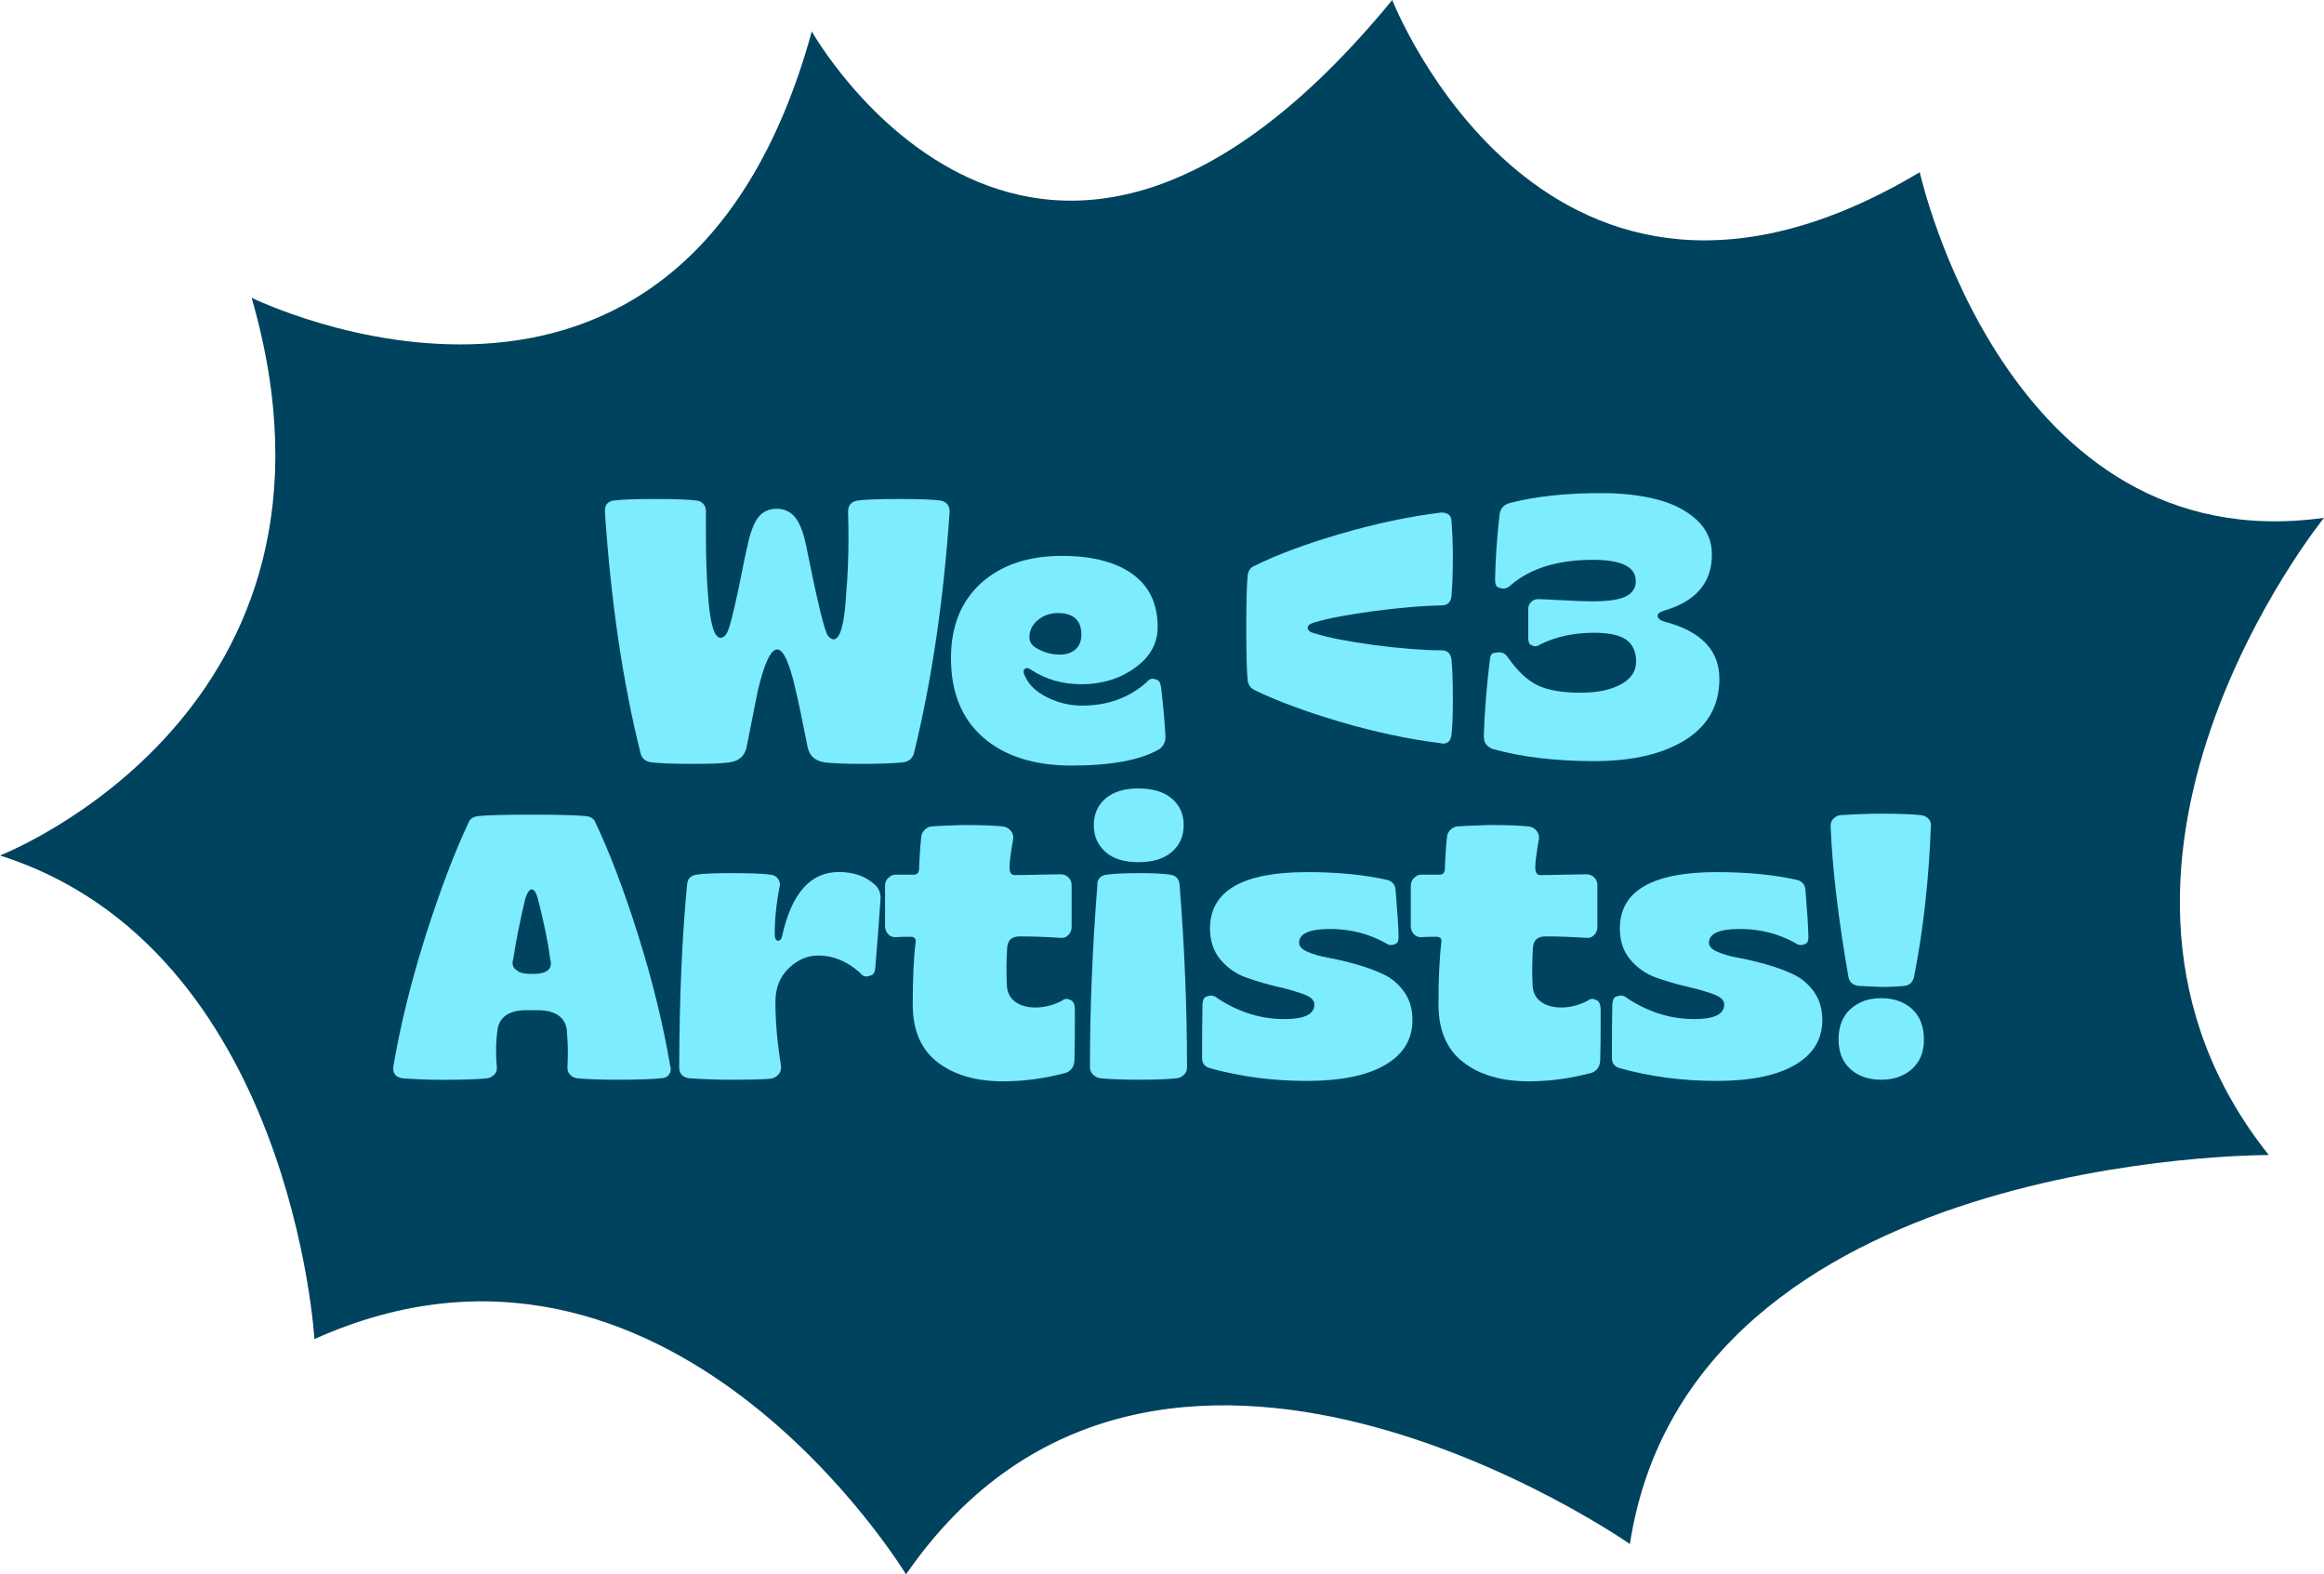
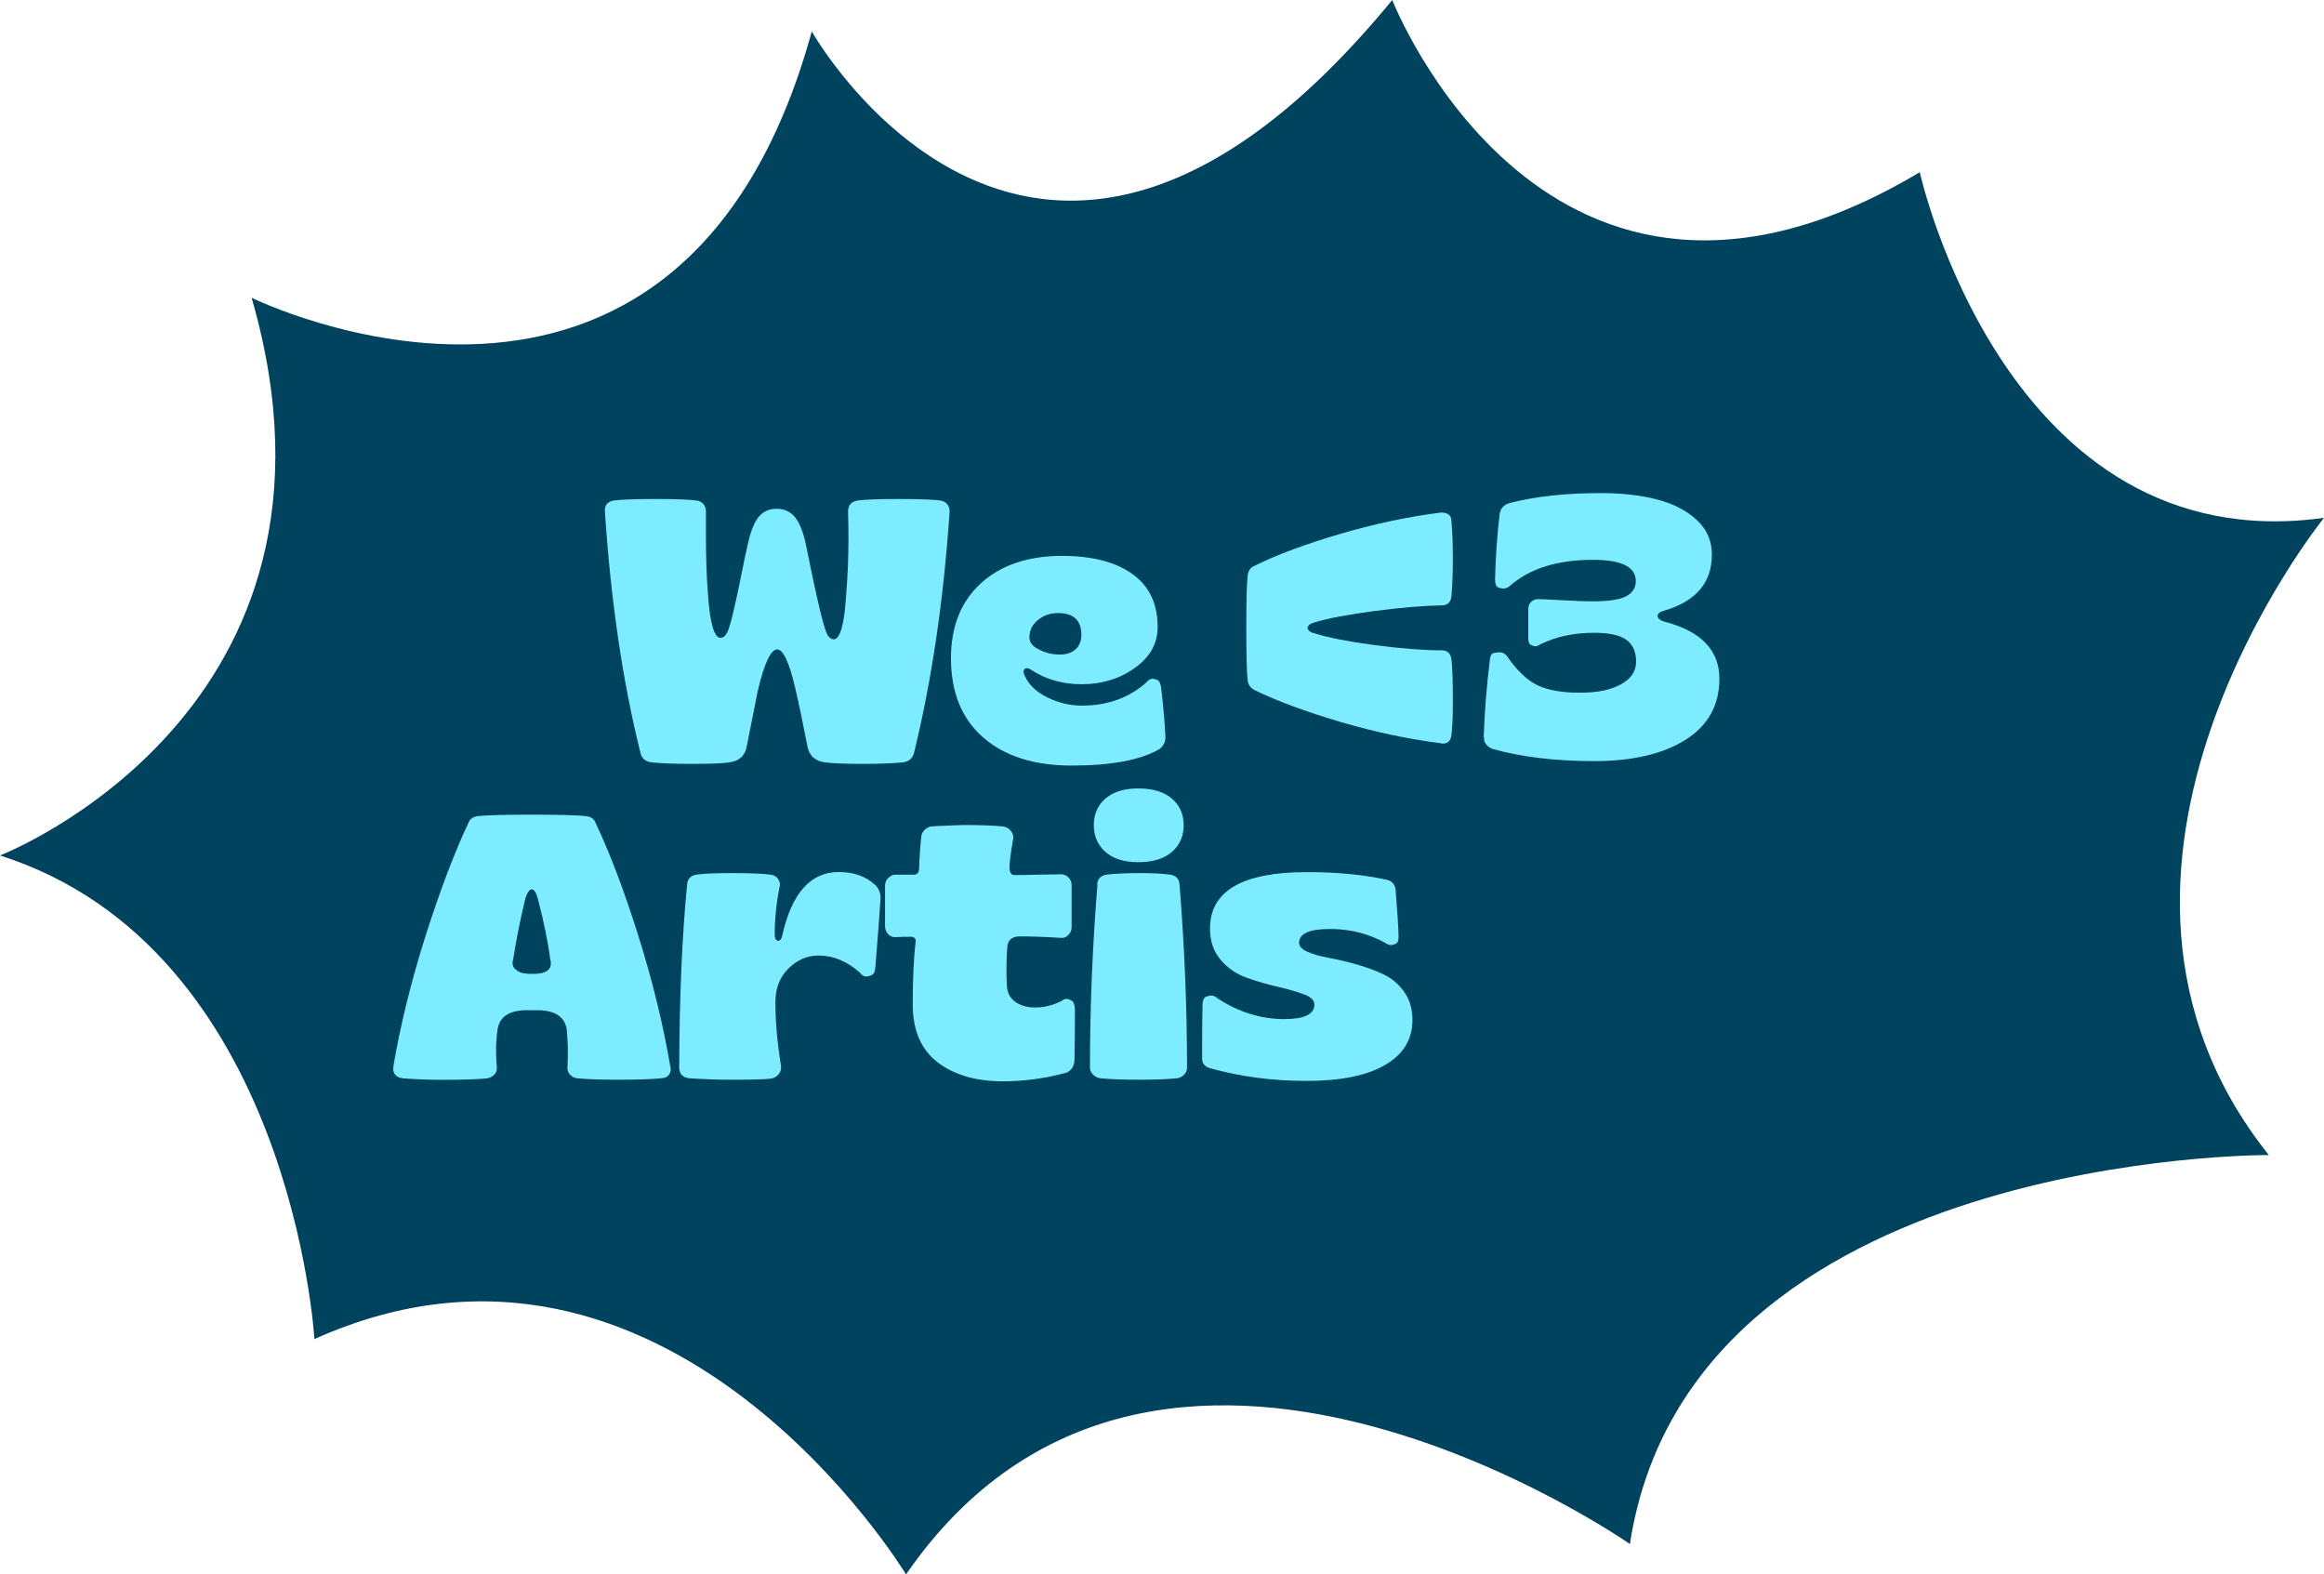
<svg xmlns="http://www.w3.org/2000/svg" id="Layer_1" data-name="Layer 1" viewBox="0 0 235.78 159.71">
  <defs>
    <style>
      .cls-1 {
        fill: #7decfe;
      }

      .cls-2 {
        fill: #00435e;
      }
    </style>
  </defs>
  <path class="cls-2" d="M25.52,30.2s43.5,21.48,56.84-27.01c0,0,22.86,40.67,58.89-3.19,0,0,15.64,40.08,53.52,17.47,0,0,8.74,39.55,41.01,35.06,0,0-28.77,35.57-5.6,64.64,0,0-58.69-.32-64.82,39.46,0,0-48.09-33.62-73.44,3.08,0,0-24.18-39.98-60.02-23.87,0,0-2.31-39.64-31.9-49.06,0,0,37.66-14.57,25.53-56.57h0Z" />
  <g>
    <g>
      <path class="cls-1" d="M39.91,108.16c.73-4.28,1.83-8.7,3.28-13.27,1.46-4.57,2.9-8.38,4.35-11.45.13-.35.43-.57.91-.65.94-.1,2.76-.15,5.47-.15s4.59.05,5.58.15c.48.08.78.29.91.65,1.44,3.04,2.89,6.84,4.33,11.41,1.44,4.57,2.53,9.02,3.27,13.35.03.1.04.19.04.27,0,.23-.08.43-.23.61s-.39.28-.72.3c-.99.1-2.44.15-4.37.15-1.82,0-3.23-.05-4.21-.15-.28-.05-.51-.17-.68-.36-.18-.19-.27-.41-.27-.66v-.11c.02-.48.04-.96.04-1.44,0-.81-.04-1.61-.11-2.39-.2-1.24-1.14-1.89-2.81-1.94h-1.44c-1.65.05-2.57.7-2.77,1.94-.1.71-.15,1.44-.15,2.2,0,.56.03,1.11.08,1.67v.08c0,.25-.09.48-.28.66s-.42.31-.7.36c-1.01.1-2.53.15-4.56.15-1.29,0-2.62-.05-3.99-.15-.35-.05-.61-.16-.76-.34-.15-.18-.23-.38-.23-.61,0-.08,0-.16.04-.27h-.02ZM52.32,98.33c.25.28.68.43,1.29.46h.72c1.04-.05,1.56-.4,1.56-1.06,0-.15-.03-.32-.08-.49-.2-1.62-.62-3.66-1.25-6.11-.18-.61-.38-.91-.61-.91s-.44.3-.65.91c-.56,2.35-.96,4.39-1.22,6.11-.05.15-.08.29-.08.42,0,.28.1.51.3.68h.02Z" />
      <path class="cls-1" d="M69.71,89.71c.05-.58.38-.91.99-.99.66-.1,1.82-.15,3.49-.15,1.87,0,3.18.05,3.91.15.35.03.61.15.78.36.16.22.25.42.25.63,0,.1-.01.19-.04.27-.33,1.67-.49,3.27-.49,4.78,0,.25.04.43.11.53.08.1.15.15.23.15.05,0,.12-.03.21-.09s.16-.21.21-.44c.96-4.3,2.87-6.45,5.73-6.45,1.52,0,2.75.43,3.68,1.29.38.35.57.81.57,1.37-.1,1.57-.28,3.9-.53,6.99-.03.46-.16.73-.4.82s-.41.13-.51.13c-.25,0-.47-.13-.65-.38-1.29-1.16-2.7-1.75-4.21-1.75-1.14,0-2.15.44-3.04,1.31-.89.87-1.33,2.01-1.33,3.4,0,2,.19,4.16.57,6.49v.19c0,.25-.09.49-.28.7s-.44.35-.74.4c-.68.08-2.08.11-4.18.11-1.19,0-2.57-.05-4.14-.15-.66-.1-.99-.47-.99-1.1.02-7.09.29-13.28.8-18.57Z" />
      <path class="cls-1" d="M90.17,89.03c.18-.2.4-.3.68-.3h1.86c.3,0,.48-.16.53-.49.05-1.37.13-2.49.23-3.38.02-.25.14-.48.34-.68s.43-.32.68-.34c.15-.03,1.23-.08,3.23-.15,1.77,0,3.13.05,4.06.15.3.05.55.18.74.4s.28.45.28.7v.11c-.25,1.42-.38,2.4-.38,2.96,0,.51.18.76.53.76.48,0,1.26-.01,2.34-.04,1.08-.02,1.87-.04,2.37-.04.28,0,.52.11.74.32s.32.47.32.78v4.25c0,.3-.1.56-.3.78s-.43.32-.68.32h-.08c-1.57-.1-2.96-.15-4.18-.15-.78,0-1.22.35-1.29,1.06-.05.73-.08,1.47-.08,2.2,0,.56.01,1.11.04,1.67.02.73.3,1.3.83,1.69s1.22.59,2.05.59c.94,0,1.83-.23,2.7-.68.15-.13.32-.19.49-.19.13,0,.29.06.49.17s.32.39.34.82v1.48c0,1.06-.01,2.28-.04,3.65,0,.68-.28,1.14-.84,1.37-2.13.58-4.27.87-6.42.87-2.76,0-4.97-.65-6.64-1.94s-2.51-3.24-2.51-5.85.1-4.81.3-6.38v-.08c0-.13-.04-.23-.13-.3s-.2-.11-.32-.11h-.08c-.68,0-1.2.01-1.56.04-.28,0-.51-.1-.7-.3-.19-.2-.3-.46-.32-.76v-4.25c.03-.28.14-.52.34-.72h.04Z" />
      <path class="cls-1" d="M111.31,89.71c.05-.58.38-.91.99-.99.84-.1,1.92-.15,3.27-.15s2.38.05,3.11.15c.61.08.94.41.99.99.51,6.38.76,12.57.76,18.57,0,.28-.09.52-.28.72s-.42.33-.7.38c-.99.1-2.27.15-3.83.15-1.67,0-3.01-.05-4.02-.15-.28-.05-.52-.18-.72-.38-.2-.2-.3-.44-.3-.72,0-6,.25-12.19.76-18.57h-.03ZM110.97,83.71c0-1.11.39-2.01,1.18-2.7.78-.68,1.9-1.03,3.34-1.03s2.6.34,3.4,1.03c.8.68,1.2,1.58,1.2,2.7s-.4,2.02-1.2,2.71c-.8.7-1.93,1.04-3.4,1.04s-2.56-.35-3.34-1.04c-.78-.7-1.18-1.6-1.18-2.71Z" />
      <path class="cls-1" d="M122,101.86c.03-.43.15-.68.38-.76s.39-.11.49-.11c.23,0,.46.1.68.3,2.13,1.39,4.38,2.09,6.76,2.09,2.02,0,3.04-.49,3.04-1.48,0-.43-.36-.78-1.08-1.04-.72-.27-1.6-.52-2.64-.76-1.04-.24-2.08-.54-3.13-.91-1.05-.37-1.94-.97-2.66-1.82s-1.08-1.9-1.08-3.17c0-3.82,3.28-5.73,9.83-5.73,3.14,0,5.87.27,8.2.8.48.15.75.48.8.99.18,2.2.28,3.76.3,4.67v.11c0,.38-.09.61-.28.7s-.35.13-.47.13c-.2,0-.41-.08-.61-.23-1.62-.89-3.38-1.35-5.28-1.4h-.34c-2.08,0-3.11.47-3.11,1.4,0,.35.28.66.85.91s1.28.46,2.13.61,1.77.37,2.77.65,1.92.61,2.77,1.01c.85.39,1.56.99,2.13,1.78.57.8.85,1.75.85,2.87,0,1.97-.93,3.5-2.79,4.57-1.86,1.08-4.51,1.61-7.95,1.61s-6.73-.43-9.8-1.29c-.53-.15-.8-.48-.8-.99v-1.4c0-1.09.01-2.45.04-4.1h0Z" />
-       <path class="cls-1" d="M143.51,89.03c.18-.2.4-.3.68-.3h1.86c.3,0,.48-.16.53-.49.05-1.37.13-2.49.23-3.38.02-.25.14-.48.34-.68s.43-.32.68-.34c.15-.03,1.23-.08,3.23-.15,1.77,0,3.13.05,4.06.15.3.05.55.18.74.4s.28.45.28.7v.11c-.25,1.42-.38,2.4-.38,2.96,0,.51.18.76.53.76.48,0,1.26-.01,2.34-.04,1.08-.02,1.87-.04,2.37-.04.28,0,.52.11.74.32s.32.47.32.78v4.25c0,.3-.1.56-.3.78s-.43.32-.68.32h-.08c-1.57-.1-2.96-.15-4.18-.15-.78,0-1.22.35-1.29,1.06-.05.73-.08,1.47-.08,2.2,0,.56,0,1.11.04,1.67.02.73.3,1.3.83,1.69s1.22.59,2.05.59c.94,0,1.83-.23,2.7-.68.15-.13.32-.19.49-.19.13,0,.29.06.49.17s.32.39.34.82v1.48c0,1.06,0,2.28-.04,3.65,0,.68-.28,1.14-.84,1.37-2.13.58-4.27.87-6.42.87-2.76,0-4.97-.65-6.64-1.94s-2.51-3.24-2.51-5.85.1-4.81.3-6.38v-.08c0-.13-.04-.23-.13-.3s-.2-.11-.32-.11h-.08c-.68,0-1.2.01-1.56.04-.28,0-.51-.1-.7-.3-.19-.2-.3-.46-.32-.76v-4.25c.03-.28.14-.52.34-.72h.04Z" />
-       <path class="cls-1" d="M163.58,101.86c.03-.43.15-.68.38-.76s.39-.11.49-.11c.23,0,.46.1.68.3,2.13,1.39,4.38,2.09,6.76,2.09,2.02,0,3.04-.49,3.04-1.48,0-.43-.36-.78-1.08-1.04-.72-.27-1.6-.52-2.64-.76-1.04-.24-2.08-.54-3.13-.91s-1.94-.97-2.66-1.82-1.08-1.9-1.08-3.17c0-3.82,3.28-5.73,9.83-5.73,3.14,0,5.87.27,8.2.8.48.15.75.48.8.99.18,2.2.28,3.76.3,4.67v.11c0,.38-.09.61-.28.7s-.35.13-.47.13c-.2,0-.41-.08-.61-.23-1.62-.89-3.38-1.35-5.28-1.4h-.34c-2.08,0-3.11.47-3.11,1.4,0,.35.28.66.85.91s1.28.46,2.13.61,1.77.37,2.77.65,1.92.61,2.77,1.01c.85.39,1.56.99,2.13,1.78.57.8.85,1.75.85,2.87,0,1.97-.93,3.5-2.79,4.57-1.86,1.08-4.51,1.61-7.95,1.61s-6.73-.43-9.8-1.29c-.53-.15-.8-.48-.8-.99v-1.4c0-1.09,0-2.45.04-4.1h0Z" />
-       <path class="cls-1" d="M185.73,83.71c0-.25.1-.48.3-.68s.44-.32.72-.34c1.52-.1,2.91-.15,4.18-.15,1.7,0,3.01.05,3.95.15.28.03.52.13.72.32s.3.4.3.63v.08c-.2,5.47-.77,10.59-1.71,15.38-.13.53-.44.84-.95.91-.73.08-1.51.11-2.32.11-.1,0-.91-.04-2.43-.11-.53-.1-.85-.39-.95-.87-1.04-5.95-1.65-11.09-1.82-15.42h.01ZM187.75,102.36c.78-.73,1.82-1.1,3.11-1.1s2.33.37,3.13,1.1,1.2,1.77,1.2,3.11c0,1.27-.41,2.26-1.22,2.98s-1.85,1.08-3.11,1.08-2.34-.36-3.13-1.08c-.8-.72-1.2-1.73-1.2-3.02s.4-2.34,1.22-3.08h0Z" />
    </g>
    <g>
      <path class="cls-1" d="M62.32,50.77c.71-.1,2.11-.15,4.21-.15,1.97,0,3.34.05,4.1.15.3.03.54.14.72.34s.27.46.27.76v2.2c0,2.35.06,4.35.19,6,.2,3.09.63,4.63,1.29,4.63.33,0,.59-.28.8-.83.2-.56.44-1.48.72-2.77.05-.23.09-.39.11-.49.1-.43.28-1.28.53-2.54.25-1.26.44-2.16.57-2.7.28-1.34.65-2.3,1.1-2.89.46-.58,1.08-.87,1.86-.87s1.41.29,1.88.87c.47.58.84,1.54,1.12,2.89.05.25.21,1.02.47,2.3.27,1.28.46,2.2.59,2.75.51,2.3.89,3.66,1.14,4.06.18.23.37.35.57.38.68,0,1.11-1.53,1.29-4.59.15-1.82.23-3.71.23-5.66,0-.86-.01-1.73-.04-2.62v-.08c0-.66.33-1.04.99-1.14.76-.1,2.15-.15,4.18-.15s3.42.05,4.18.15c.3.05.54.17.7.36s.25.42.25.7v.11c-.61,8.96-1.81,17.11-3.61,24.45-.15.56-.53.87-1.14.95-1.11.1-2.47.15-4.06.15-1.72,0-3-.05-3.83-.15-.96-.13-1.54-.62-1.75-1.48-.53-2.71-.95-4.7-1.25-5.96-.61-2.68-1.23-4.02-1.86-4.02s-1.32,1.42-1.97,4.25l-1.14,5.73c-.2.86-.78,1.35-1.75,1.48-.63.1-1.89.15-3.76.15-1.75,0-3.11-.05-4.1-.15-.63-.08-1.01-.39-1.14-.95-1.8-7.21-3-15.36-3.61-24.45v-.19c0-.56.32-.89.95-.99h0Z" />
      <path class="cls-1" d="M99.57,59.12c2.05-1.82,4.77-2.73,8.16-2.73,3.06,0,5.45.61,7.16,1.84,1.71,1.23,2.56,3.02,2.56,5.37,0,1.67-.77,3.06-2.32,4.16-1.54,1.1-3.34,1.65-5.39,1.65-1.92,0-3.62-.48-5.09-1.44-.18-.13-.33-.19-.46-.19-.1,0-.18.03-.25.09-.06.06-.09.16-.09.28s.05.28.15.46c.4.89,1.16,1.6,2.28,2.15,1.11.54,2.28.82,3.49.82,2.58,0,4.76-.78,6.53-2.35.2-.25.42-.38.65-.38.1,0,.26.04.47.13s.35.4.4.93c.2,1.7.34,3.29.42,4.78v.08c0,.51-.2.91-.61,1.22-1.9,1.11-4.87,1.67-8.92,1.67-3.8,0-6.78-.95-8.96-2.85s-3.27-4.58-3.27-8.05c0-3.24,1.03-5.78,3.08-7.63h0ZM105.45,65.91c.66.33,1.35.49,2.09.49.66,0,1.18-.18,1.58-.53.39-.35.59-.85.59-1.48,0-1.47-.8-2.2-2.39-2.2-.76,0-1.43.23-2.01.7s-.87,1.06-.87,1.77c0,.53.34.95,1.03,1.25h-.02Z" />
      <g>
        <path class="cls-1" d="M146.91,52.15c.2.13.32.33.34.61.1,1.22.15,2.47.15,3.76,0,1.57-.05,2.91-.15,4.02-.08.58-.41.87-.99.87-1.85.03-4.11.22-6.78.57s-4.69.73-6.06,1.14c-.33.1-.54.2-.63.3-.09.1-.13.19-.13.27s.04.17.13.28c.09.11.3.21.63.29,1.34.43,3.35.82,6.04,1.18,2.68.35,4.95.53,6.8.53.56,0,.89.29.99.87.1.81.15,2.2.15,4.18,0,1.65-.05,2.83-.15,3.57-.08.56-.35.84-.84.84-.08,0-.17-.01-.27-.04-3.27-.41-6.65-1.13-10.16-2.16-3.51-1.04-6.41-2.11-8.71-3.23-.38-.2-.61-.51-.68-.91-.1-.78-.15-2.58-.15-5.39s.05-4.58.15-5.39c.08-.46.3-.76.68-.91,2.3-1.14,5.21-2.22,8.73-3.25s6.9-1.74,10.14-2.15h.19c.2,0,.39.05.57.15h0Z" />
        <path class="cls-1" d="M150.53,74.8c.08-2.51.28-5.09.61-7.75.03-.51.17-.78.44-.82s.44-.06.51-.06c.38,0,.67.17.87.49.99,1.42,2.01,2.37,3.06,2.87,1.05.49,2.47.74,4.27.74s3.1-.28,4.14-.84,1.56-1.33,1.56-2.32-.34-1.75-1.01-2.22-1.75-.7-3.25-.7c-2.05,0-3.87.39-5.47,1.18-.18.13-.34.19-.49.19-.1,0-.25-.04-.44-.13s-.28-.32-.28-.7v-2.96c0-.3.1-.54.3-.72s.42-.27.65-.27h.19c.2,0,.97.04,2.32.11,1.34.08,2.37.11,3.08.11,1.59,0,2.72-.17,3.38-.51s.99-.85.99-1.54c0-1.44-1.44-2.16-4.33-2.16-3.57,0-6.34.85-8.32,2.54-.25.25-.52.38-.8.38-.1,0-.27-.04-.49-.11s-.34-.35-.34-.84c.05-2.15.2-4.34.46-6.57.08-.63.44-1.02,1.1-1.18,2.58-.66,5.64-.99,9.19-.99,2.15,0,4.05.22,5.7.65s2.98,1.12,4.01,2.07,1.54,2.12,1.54,3.51c0,2.86-1.62,4.76-4.86,5.7-.43.13-.65.3-.65.53.03.25.24.44.65.57,3.75.96,5.62,2.9,5.62,5.81,0,2.68-1.15,4.75-3.44,6.19-2.29,1.44-5.39,2.16-9.28,2.16s-7.42-.42-10.33-1.25c-.56-.25-.83-.62-.83-1.1v-.08l-.03.02Z" />
      </g>
    </g>
  </g>
</svg>